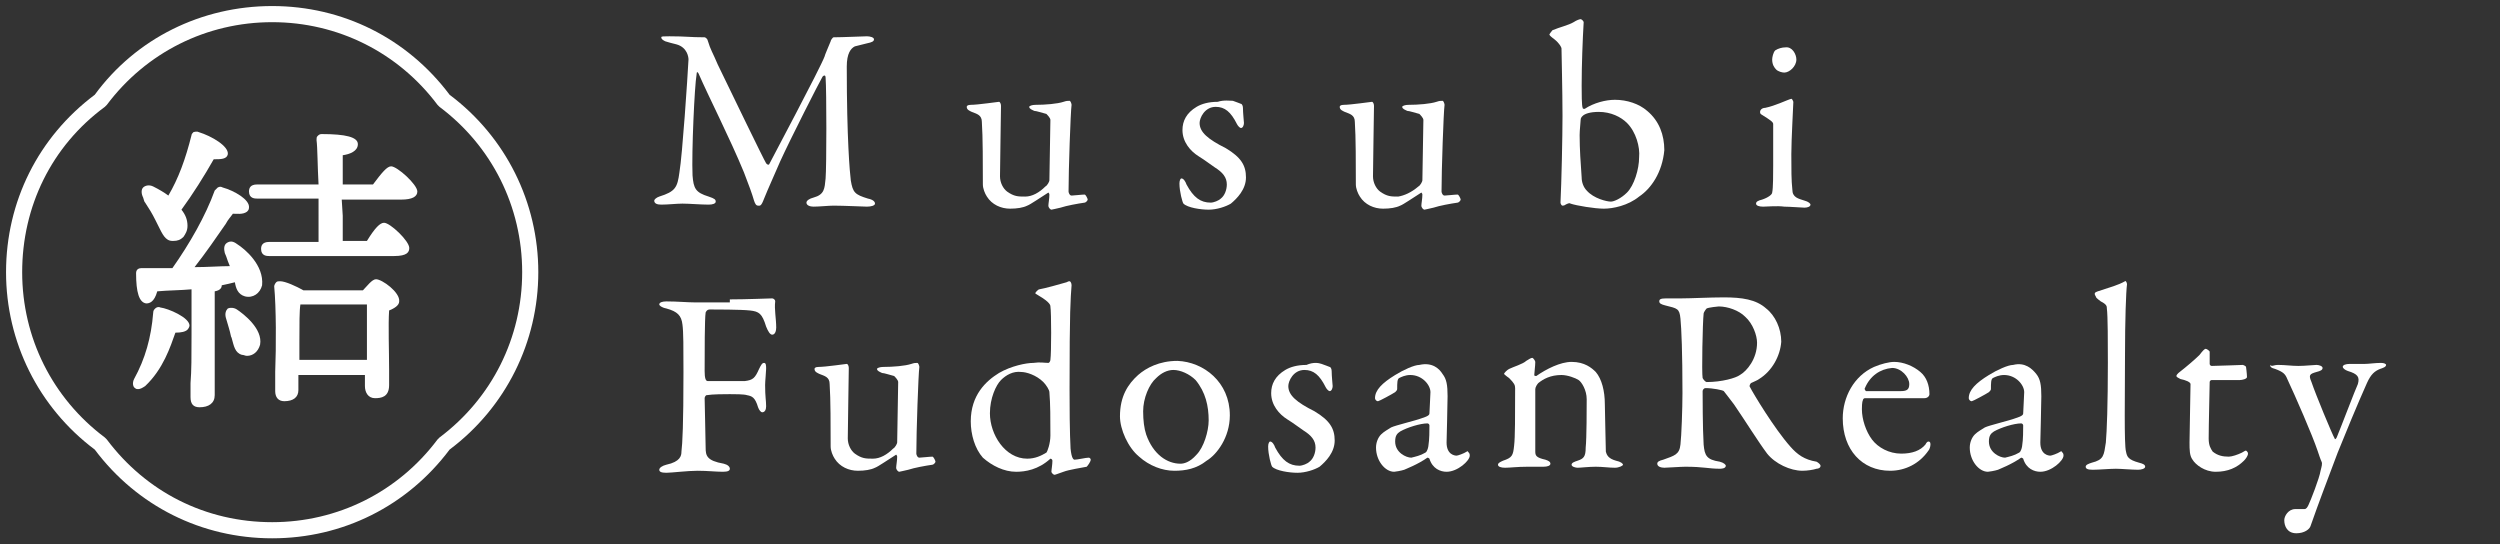
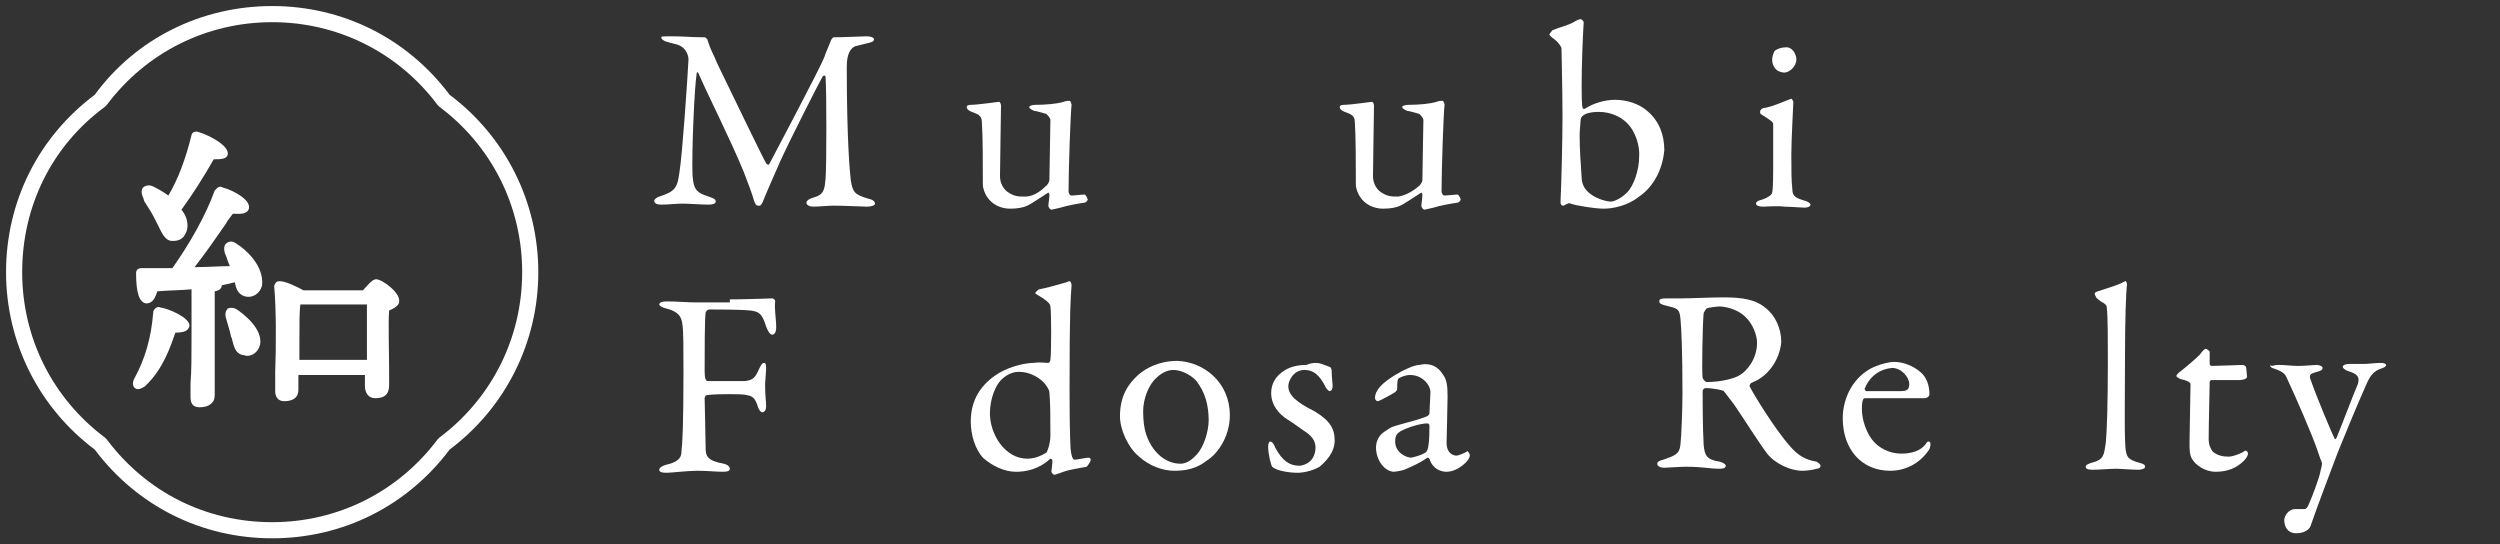
<svg xmlns="http://www.w3.org/2000/svg" version="1.1" id="レイヤー_1" x="0px" y="0px" viewBox="0 0 248 54" style="enable-background:new 0 0 248 54;" xml:space="preserve">
  <rect x="0" y="0" width="248" height="54" fill="#333333" stroke="none" />
  <style type="text/css">
	.st0{fill:#FFFFFF;}
</style>
  <g>
    <g>
      <path class="st0" d="M66.4,3.6c1.7,0,2,0.1,3.5,0.1c0.1,0,0.3,0.2,0.3,0.3c0.3,1,0.5,1.2,1,2.4c1.5,3.1,4.5,9.3,4.8,9.8    c0.1,0.1,0.2,0.2,0.3,0.1c0.2-0.4,5.1-9.6,5.5-10.7c0-0.1,0.4-1,0.6-1.5c0-0.1,0.2-0.4,0.3-0.4c0.9,0,3-0.1,3.3-0.1    s0.7,0.1,0.7,0.3c0,0.2-0.2,0.3-0.7,0.4c-0.4,0.1-0.8,0.2-1.2,0.3c-0.4,0.2-0.8,0.7-0.8,2c0,7.2,0.3,10.5,0.4,11.3    c0.2,1.2,0.4,1.4,1.7,1.8c0.5,0.1,0.7,0.3,0.7,0.5s-0.4,0.3-0.8,0.3c-0.3,0-2.3-0.1-3.3-0.1c-0.5,0-1.4,0.1-2,0.1    c-0.3,0-0.7-0.1-0.7-0.4c0-0.2,0.3-0.4,0.7-0.5c1.1-0.3,1.1-0.9,1.2-1.9c0.1-1.2,0.1-8.7,0-10c0-0.2-0.1-0.3-0.3-0.1    c-0.3,0.5-3.2,6.2-4.2,8.4c-0.6,1.4-1.2,2.7-1.6,3.7c-0.3,0.8-0.4,0.7-0.6,0.7s-0.3-0.2-0.4-0.5c-0.2-0.7-0.5-1.5-1-2.8    c-1.4-3.4-3.5-7.5-4.5-9.8c-0.1-0.2-0.2-0.2-0.2,0.1c-0.2,1.1-0.5,7.7-0.4,10c0.1,1.3,0.3,1.7,1.6,2.1c0.6,0.2,0.7,0.3,0.7,0.5    s-0.3,0.3-0.7,0.3c-0.8,0-1.9-0.1-2.6-0.1c-0.6,0-1.4,0.1-2.1,0.1c-0.4,0-0.7-0.1-0.7-0.4c0-0.1,0.2-0.3,0.5-0.4    c1.6-0.5,1.8-0.9,2-2.4c0.3-1.8,0.8-9.3,0.9-11.2c0-0.2-0.1-1.2-1.2-1.5c-0.4-0.1-0.8-0.2-1.1-0.3c-0.2-0.1-0.4-0.2-0.4-0.4    C65.6,3.6,65.8,3.6,66.4,3.6z" />
      <path class="st0" d="M103.7,18.5c0.2-0.1,0.4-0.5,0.4-0.6l0.1-6c0-0.2-0.3-0.5-0.4-0.6c-0.4-0.1-1-0.3-1.2-0.3    c-0.2-0.1-0.5-0.2-0.5-0.4c0-0.1,0.3-0.2,0.6-0.2c1,0,2.2-0.1,2.8-0.3c0.3-0.1,0.4-0.1,0.6-0.1c0.1,0,0.2,0.3,0.2,0.4    c-0.1,0.7-0.3,6.5-0.3,8.6c0,0.1,0.1,0.4,0.3,0.4c0.2,0,1-0.1,1.3-0.1c0.1,0,0.3,0.4,0.3,0.5s-0.2,0.3-0.3,0.3    c-0.7,0.1-1.8,0.3-2.4,0.5c-0.4,0.1-0.9,0.2-0.9,0.2c-0.1,0-0.3-0.2-0.3-0.4c0-0.2,0.1-0.7,0.1-1.1c0-0.1-0.1-0.2-0.1-0.2    c-0.8,0.5-1.8,1.2-2.1,1.3c-0.4,0.2-1,0.3-1.7,0.3c-0.9,0-1.8-0.4-2.3-1.2c-0.2-0.3-0.4-0.8-0.4-1.2c0-1.9,0-4.8-0.1-6.2    c0-0.7-0.5-0.8-1-1c-0.2-0.1-0.5-0.2-0.5-0.5c0-0.1,0.1-0.2,0.4-0.2c0.7,0,2.7-0.3,2.8-0.3c0.1,0,0.2,0.2,0.2,0.4    c0,0.9-0.1,5.8-0.1,7c0,0.6,0.3,1.2,0.7,1.5c0.7,0.5,1.1,0.5,1.8,0.5S103.1,19.1,103.7,18.5z" />
-       <path class="st0" d="M122.3,10c0.3,0.1,0.8,0.3,0.8,0.3c0.1,0,0.2,0.2,0.2,0.4c0,0.5,0.1,1.4,0.1,1.5c0,0.2-0.1,0.5-0.3,0.5    c-0.1,0-0.3-0.2-0.4-0.4c-0.6-1.2-1.2-1.7-2.1-1.7c-1.1,0-1.6,1.1-1.6,1.6c0,0.9,0.8,1.6,2.6,2.5c1.5,0.9,2,1.7,2,2.9    s-0.9,2.1-1.5,2.6c-0.5,0.3-1.4,0.6-2.2,0.6c-0.8,0-2.1-0.2-2.5-0.6c-0.1-0.1-0.4-1.2-0.4-2c0-0.3,0.1-0.5,0.2-0.5    c0.2,0,0.4,0.3,0.5,0.6c0.7,1.3,1.4,1.8,2.4,1.8c0.3,0,0.8-0.2,1-0.4c0.4-0.3,0.6-0.9,0.6-1.4c0-0.7-0.4-1.2-1.2-1.7    c-0.6-0.4-0.8-0.6-1.6-1.1c-0.8-0.5-1.6-1.4-1.6-2.6c0-0.9,0.4-1.7,1.4-2.3c0.5-0.3,1.2-0.5,2.1-0.5C121.4,9.9,122,10,122.3,10z" />
      <path class="st0" d="M140.7,18.5c0.2-0.1,0.4-0.5,0.4-0.6l0.1-6c0-0.2-0.3-0.5-0.4-0.6c-0.4-0.1-1-0.3-1.2-0.3    c-0.2-0.1-0.5-0.2-0.5-0.4c0-0.1,0.3-0.2,0.6-0.2c1,0,2.2-0.1,2.8-0.3c0.3-0.1,0.4-0.1,0.6-0.1c0.1,0,0.2,0.3,0.2,0.4    c-0.1,0.7-0.3,6.5-0.3,8.6c0,0.1,0.1,0.4,0.3,0.4s1-0.1,1.3-0.1c0.1,0,0.3,0.4,0.3,0.5s-0.2,0.3-0.3,0.3c-0.7,0.1-1.8,0.3-2.4,0.5    c-0.4,0.1-0.9,0.2-0.9,0.2c-0.1,0-0.3-0.2-0.3-0.4c0-0.2,0.1-0.7,0.1-1.1c0-0.1-0.1-0.2-0.1-0.2c-0.8,0.5-1.8,1.2-2.1,1.3    c-0.4,0.2-1,0.3-1.7,0.3c-0.9,0-1.8-0.4-2.3-1.2c-0.2-0.3-0.4-0.8-0.4-1.2c0-1.9,0-4.8-0.1-6.2c0-0.7-0.5-0.8-1-1    c-0.2-0.1-0.5-0.2-0.5-0.5c0-0.1,0.1-0.2,0.4-0.2c0.7,0,2.7-0.3,2.8-0.3s0.2,0.2,0.2,0.4c0,0.9-0.1,5.8-0.1,7    c0,0.6,0.3,1.2,0.7,1.5c0.7,0.5,1.1,0.5,1.8,0.5C139.3,19.4,140,19.1,140.7,18.5z" />
      <path class="st0" d="M162.6,19.5c-1.1,0.9-2.6,1.2-3.5,1.2s-2.7-0.3-3.3-0.5c-0.1-0.1-0.3,0-0.5,0.1c-0.1,0.1-0.3,0.1-0.3,0.1    c-0.1,0-0.2-0.2-0.2-0.3c0.1-2,0.2-6.5,0.2-8.6c0-2.5-0.1-6.3-0.1-6.7c0-0.1-0.2-0.5-0.7-0.9c-0.4-0.3-0.5-0.4-0.5-0.5    c0,0,0.2-0.3,0.3-0.4c0.7-0.3,1.6-0.5,2.1-0.8c0.3-0.2,0.6-0.3,0.7-0.3c0.1,0,0.3,0.2,0.3,0.3c-0.1,1.7-0.2,4.2-0.2,6.3    c0,0.7,0,2,0.1,2.2c0,0.1,0.1,0.1,0.2,0.1c0.9-0.6,2.1-0.9,3-0.9c1.2,0,2.4,0.4,3.2,1.1c1.2,1,1.7,2.4,1.7,3.9    C164.9,17.1,163.8,18.7,162.6,19.5z M161.4,12.2c-0.6-0.6-1.6-1.1-2.8-1.1c-0.9,0-1.4,0.2-1.6,0.4c-0.1,0.1-0.2,0.2-0.2,0.4    s-0.1,1-0.1,1.5c0,1.4,0.1,2.8,0.2,4.2c0,0.5,0.2,1,0.5,1.3c0.7,0.8,2,1.1,2.4,1.1c0.3,0,1-0.3,1.6-0.9c0.7-0.7,1.2-2.3,1.2-3.5    C162.7,14.6,162.3,13.1,161.4,12.2z" />
      <path class="st0" d="M174.9,20.5c-0.4,0-0.7-0.1-0.7-0.3c0-0.2,0.2-0.3,0.6-0.4c0.6-0.2,1-0.5,1-0.7c0.1-0.4,0.1-1.9,0.1-2.7    c0-0.8,0-3.7,0-4.1c0-0.2-0.3-0.4-1.1-0.9c-0.2-0.1-0.2-0.2-0.2-0.3c0-0.2,0.2-0.4,0.5-0.4c1-0.2,2.2-0.8,2.6-0.9    c0.1,0,0.2,0.3,0.2,0.3c0,0.3-0.2,3.7-0.2,5.2s0,2.6,0.1,3.5c0,0.8,0.6,0.9,1.2,1.1c0.4,0.1,0.6,0.3,0.6,0.4    c0,0.2-0.3,0.3-0.6,0.3c-0.2,0-1.5-0.1-2-0.1C176.3,20.4,175.3,20.5,174.9,20.5z M178.2,5.9c0,0.7-0.7,1.3-1.2,1.3    c-0.2,0-0.6-0.1-0.8-0.3c-0.2-0.2-0.4-0.5-0.4-1c0-0.2,0.1-0.7,0.3-0.9c0.3-0.2,0.7-0.3,1-0.3C177.8,4.6,178.2,5.4,178.2,5.9z" />
      <path class="st0" d="M72.4,29.7c1.6,0,4-0.1,4.2-0.1c0.1,0,0.3,0.1,0.3,0.3c-0.1,0.8,0.1,1.7,0.1,2.6c0,0.3-0.1,0.7-0.4,0.7    c-0.2,0-0.4-0.3-0.6-0.8c-0.4-1.3-0.7-1.5-1.6-1.6s-3.5-0.1-4-0.1C70.1,30.7,70,31,70,31c-0.1,0.6-0.1,4-0.1,5.8    c0,0.7,0.1,1,0.3,1c1,0,3.1,0,3.7,0c0.8-0.1,1-0.3,1.4-1.2c0.2-0.4,0.3-0.6,0.5-0.6s0.2,0.3,0.2,0.6s-0.1,1.2-0.1,1.6    c0,1.2,0.1,1.5,0.1,2.1c0,0.3-0.1,0.6-0.4,0.6c-0.1,0-0.3-0.2-0.4-0.5c-0.3-1-0.6-1.1-1.1-1.2c-0.3-0.1-1.2-0.1-1.7-0.1    s-1.7,0-2.3,0.1c-0.1,0-0.2,0.2-0.2,0.3c0,0.5,0.1,4.1,0.1,4.9c0,0.8,0.1,1.3,1.8,1.6c0.4,0.1,0.6,0.3,0.6,0.5s-0.2,0.3-0.7,0.3    c-0.7,0-1.5-0.1-2.5-0.1s-2.6,0.2-3.1,0.2s-0.7-0.1-0.7-0.3s0.3-0.4,0.7-0.5c1.4-0.3,1.5-0.9,1.5-1.3c0.1-0.8,0.2-2.7,0.2-7.9    c0-2.4,0-4-0.1-4.7c-0.1-0.9-0.5-1.3-1.6-1.6c-0.5-0.1-0.7-0.3-0.7-0.4c0-0.2,0.3-0.3,0.7-0.3c1.1,0,2.1,0.1,2.9,0.1h3.4V29.7z" />
-       <path class="st0" d="M88.6,44.5c0.2-0.1,0.4-0.5,0.4-0.6l0.1-6c0-0.2-0.3-0.5-0.4-0.6c-0.4-0.1-1-0.3-1.2-0.3    c-0.2-0.1-0.5-0.2-0.5-0.4c0-0.1,0.3-0.2,0.6-0.2c1,0,2.2-0.1,2.8-0.3C90.7,36,90.8,36,91,36c0.1,0,0.2,0.3,0.2,0.4    c-0.1,0.7-0.3,6.5-0.3,8.6c0,0.1,0.1,0.4,0.3,0.4c0.2,0,1-0.1,1.3-0.1c0.1,0,0.3,0.4,0.3,0.5s-0.2,0.3-0.3,0.3    c-0.7,0.1-1.8,0.3-2.4,0.5c-0.4,0.1-0.9,0.2-0.9,0.2c-0.1,0-0.3-0.2-0.3-0.4s0.1-0.7,0.1-1.1c0-0.1-0.1-0.2-0.1-0.2    c-0.8,0.5-1.8,1.2-2.1,1.3c-0.4,0.2-1,0.3-1.7,0.3c-0.9,0-1.8-0.4-2.3-1.2c-0.2-0.3-0.4-0.8-0.4-1.2c0-1.9,0-4.8-0.1-6.2    c0-0.7-0.5-0.8-1-1c-0.2-0.1-0.5-0.2-0.5-0.5c0-0.1,0.1-0.2,0.4-0.2c0.7,0,2.7-0.3,2.8-0.3c0.1,0,0.2,0.2,0.2,0.4    c0,0.9-0.1,5.8-0.1,7c0,0.6,0.3,1.2,0.7,1.5c0.7,0.5,1.1,0.5,1.8,0.5S88,45.1,88.6,44.5z" />
      <path class="st0" d="M104,36c0.1,0,0.2-0.2,0.2-0.3c0.1-0.7,0.1-4.7,0-5.3c0-0.1,0-0.4-1.2-1.1c-0.2-0.1-0.3-0.2-0.3-0.2    c0-0.1,0.3-0.4,0.4-0.4c0.6-0.1,2-0.5,2.7-0.7c0.2-0.1,0.2-0.1,0.3-0.1c0.1,0,0.2,0.2,0.2,0.4c-0.1,1.4-0.2,2.3-0.2,10.3    c0,5,0.1,5.4,0.1,5.9c0.1,1,0.3,1.1,0.4,1.1c0.3,0,1.1-0.2,1.4-0.2c0.1,0,0.2,0.1,0.2,0.2c0,0.2-0.3,0.6-0.4,0.7    c-0.5,0.1-1.8,0.3-2.3,0.5c-0.6,0.2-0.8,0.3-0.9,0.3s-0.3-0.2-0.3-0.3c0-0.2,0.1-0.7,0.1-1.1c0-0.1-0.1-0.2-0.2-0.2    c-1.2,1.1-2.5,1.3-3.4,1.3c-1.2,0-2.4-0.6-3.3-1.4c-0.8-0.9-1.2-2.3-1.2-3.6c0-2.6,1.5-4,2.8-4.8c1.2-0.7,2.7-1,3.4-1    C103.2,35.9,103.6,36,104,36z M99.3,37.7c-0.5,0.5-1.1,1.8-1.1,3.3c0,2.1,1.5,4.5,3.7,4.5c0.8,0,1.4-0.3,1.9-0.6    c0.1-0.1,0.4-0.9,0.4-1.7c0-1.7,0-3.1-0.1-4.3c0-0.2-0.3-0.7-0.6-1c-0.7-0.7-1.7-1-2.2-1C100.5,36.8,99.8,37.2,99.3,37.7z" />
      <path class="st0" d="M122,41.2c0,2.2-1.3,3.9-2.3,4.5c-1,0.8-2.1,1-3.2,1c-1.2,0-2.5-0.5-3.5-1.4c-1.1-0.9-1.9-2.7-1.9-4    c0-2,0.8-3.2,1.8-4.1c0.8-0.7,2.1-1.4,3.9-1.4C119.4,35.9,122,37.9,122,41.2z M114.7,37.5c-0.7,0.6-1.3,2-1.3,3.3    c0,0.9,0.1,1.7,0.3,2.3c0.7,2,2.1,2.9,3.4,2.9c0.3,0,0.9-0.1,1.6-0.9c0.7-0.7,1.2-2.3,1.2-3.4c0-1.4-0.3-2.8-1.3-4    c-0.6-0.6-1.5-1-2.2-1C115.8,36.7,115.2,37,114.7,37.5z" />
      <path class="st0" d="M131.1,36.1c0.3,0.1,0.8,0.3,0.8,0.3c0.1,0,0.2,0.2,0.2,0.4c0,0.5,0.1,1.4,0.1,1.5c0,0.2-0.1,0.5-0.3,0.5    c-0.1,0-0.3-0.2-0.4-0.4c-0.6-1.2-1.2-1.7-2.1-1.7c-1.1,0-1.6,1.1-1.6,1.6c0,0.9,0.8,1.6,2.6,2.5c1.5,0.9,2,1.7,2,2.9    s-0.9,2.1-1.5,2.6c-0.5,0.3-1.4,0.6-2.2,0.6s-2.1-0.2-2.5-0.6c-0.1-0.1-0.4-1.2-0.4-2c0-0.3,0.1-0.5,0.2-0.5    c0.2,0,0.4,0.3,0.5,0.6c0.7,1.3,1.4,1.8,2.4,1.8c0.3,0,0.8-0.2,1-0.4c0.4-0.3,0.6-0.9,0.6-1.4c0-0.7-0.4-1.2-1.2-1.7    c-0.6-0.4-0.8-0.6-1.6-1.1c-0.8-0.5-1.6-1.4-1.6-2.6c0-0.9,0.4-1.7,1.4-2.3c0.5-0.3,1.2-0.5,2.1-0.5    C130.3,35.9,130.8,36,131.1,36.1z" />
      <path class="st0" d="M143.1,37.1c0.4,0.5,0.5,1.1,0.5,2.2c0,1-0.1,4.3-0.1,4.6c0,1.2,0.8,1.3,1,1.3c0.1,0,0.7-0.2,1-0.4    c0.1-0.1,0.1,0,0.2,0.1c0.1,0.1,0.1,0.2,0.1,0.3c0,0.5-1.2,1.6-2.3,1.6c-0.6,0-1.4-0.3-1.7-1.3c0,0-0.1-0.1-0.2-0.1    c-1,0.7-2.1,1.1-2.3,1.2c-0.3,0.1-0.9,0.2-1,0.2c-0.9,0-1.8-1.1-1.8-2.4c0-0.5,0.2-1,0.5-1.3s0.7-0.5,1-0.7c0.4-0.2,2.5-0.7,3-0.9    c0.6-0.2,0.8-0.3,0.8-0.5s0.1-1.8,0.1-2.1c0-0.7-0.8-1.7-2-1.7c-0.5,0-0.9,0.2-1.1,0.3c-0.2,0.1-0.2,0.5-0.2,1.1    c0,0.1-0.1,0.2-0.2,0.3c-0.3,0.2-1.6,0.9-1.7,0.9c-0.2,0-0.3-0.2-0.3-0.3c0-0.8,0.7-1.5,2-2.3c0.8-0.5,1.9-1,2.4-1    C142.1,35.9,142.8,36.6,143.1,37.1z M141.4,44.9c0.2-0.1,0.3-0.6,0.3-0.7c0.1-0.6,0.1-1.5,0.1-2c0-0.1-0.1-0.2-0.2-0.2    c-0.7,0-2,0.4-2.7,0.8c-0.3,0.2-0.5,0.4-0.5,1c0,1.1,1.1,1.6,1.6,1.6C140.4,45.3,140.9,45.2,141.4,44.9z" />
-       <path class="st0" d="M149.7,36.6c0.4-0.2,1.4-0.5,1.7-0.8c0.3-0.2,0.5-0.3,0.6-0.3s0.3,0.3,0.3,0.4c0,0.4-0.1,1.1-0.1,1.3    c0,0.1,0.1,0.1,0.2,0.1c1-0.7,2.4-1.4,3.5-1.4c1.3,0,2,0.6,2.4,1c0.6,0.7,0.9,1.9,0.9,3.2c0,0.5,0.1,4.4,0.1,4.7    c0.1,0.4,0.3,0.7,1,0.9c0.5,0.1,0.7,0.3,0.7,0.4s-0.4,0.3-0.8,0.3c-0.6,0-1.2-0.1-1.9-0.1s-1.5,0.1-1.8,0.1    c-0.2,0-0.6-0.1-0.6-0.3s0.3-0.3,0.6-0.4c0.6-0.2,0.8-0.4,0.8-1.3c0.1-0.9,0.1-4,0.1-4.8c0-0.9-0.5-1.7-0.8-1.9s-1.1-0.5-1.7-0.5    c-1.1,0-1.8,0.4-2.3,0.8c-0.1,0.1-0.3,0.4-0.3,0.6c0,0.3,0,5.9,0,6.2c0,0.4,0.1,0.6,1,0.8c0.3,0.1,0.5,0.2,0.5,0.4    s-0.3,0.3-0.7,0.3c-0.3,0-1,0-1.6,0c-1,0-1.7,0.1-2.2,0.1c-0.4,0-0.7-0.1-0.7-0.3s0.3-0.3,0.5-0.4c0.9-0.3,1-0.5,1.1-1.5    c0.1-0.8,0.1-3,0.1-5.7c0-0.3-0.1-0.5-0.6-1c-0.3-0.2-0.5-0.4-0.5-0.4C149.2,37,149.5,36.7,149.7,36.6z" />
      <path class="st0" d="M174.5,37.6c-0.1,0.1-0.6,0.3-0.8,0.4c-0.1,0.1-0.2,0.3-0.1,0.4c0.3,0.6,2.4,4.1,4,5.9    c0.7,0.8,1.4,1.3,2.6,1.5c0.2,0.1,0.4,0.3,0.4,0.4c0,0.2-0.2,0.3-0.4,0.3c-0.3,0.1-0.9,0.2-1.4,0.2c-1.2,0-2.7-0.7-3.5-1.7    c-0.9-1.2-2.2-3.3-3.3-4.9c-0.4-0.5-0.9-1.2-1-1.3s-1.1-0.3-1.8-0.3c-0.2,0-0.3,0.2-0.3,0.3c0,0.4,0,3.7,0.1,5.3    c0.1,1.1,0.3,1.5,1.6,1.7c0.4,0.1,0.6,0.3,0.6,0.4c0,0.3-0.5,0.3-0.6,0.3c-1.1,0-1.6-0.2-3.4-0.2c-0.5,0-1.8,0.1-2.1,0.1    s-0.7-0.1-0.7-0.4c0-0.2,0.2-0.3,0.6-0.4c1.1-0.4,1.6-0.5,1.7-1.5c0.1-0.8,0.2-3.6,0.2-5.1c0-4-0.1-6.4-0.2-7.4    c-0.1-1-0.3-1-1.5-1.3c-0.4-0.1-0.6-0.2-0.6-0.4c0-0.2,0.1-0.3,0.7-0.3c0.8,0,0.9,0,1.5,0c1,0,2.8-0.1,4.2-0.1    c1.8,0,3.2,0.2,4.2,1.1c0.9,0.7,1.5,2,1.5,3.3C176.6,35.3,175.8,36.8,174.5,37.6z M173.1,31.4c-0.6-0.6-1.7-1-2.6-1    c-0.1,0-1,0.1-1.2,0.2c-0.1,0.1-0.3,0.4-0.3,0.5c-0.1,0.9-0.2,5.9-0.1,6.4c0.1,0.2,0.3,0.4,0.4,0.4c1.5,0,2.9-0.4,3.3-0.7    c0.7-0.4,1.7-1.6,1.7-3.2C174.3,33.3,173.9,32.1,173.1,31.4z" />
      <path class="st0" d="M190.5,36.9c0.6,0.5,0.9,1.3,0.9,2.2c0,0.2-0.2,0.4-0.5,0.4s-4.7,0-5.9,0c-0.1,0-0.2,0.1-0.2,0.2    c-0.1,0.2-0.1,0.7-0.1,0.9c0,1,0.4,2.2,1,3s1.7,1.4,2.9,1.4c1.1,0,1.9-0.3,2.4-0.9c0.1-0.2,0.2-0.3,0.3-0.3c0.2,0,0.2,0.2,0.2,0.3    c0,0.2-0.1,0.5-0.2,0.6c-0.9,1.3-2.3,2-3.8,2c-2.8,0-4.7-2.1-4.7-5.2c0-2.1,1.1-4.2,3.1-5.1c0.7-0.3,1.5-0.5,2-0.5    C188.8,35.9,189.8,36.3,190.5,36.9z M185,38.5c-0.1,0.1,0.1,0.3,0.1,0.3c0.7,0,2.1,0,3.4,0c0.6,0,0.9-0.1,0.9-0.7    c0-0.7-0.8-1.6-1.7-1.6C186.5,36.6,185.5,37.3,185,38.5z" />
-       <path class="st0" d="M202,37.1c0.4,0.5,0.5,1.1,0.5,2.2c0,1-0.1,4.3-0.1,4.6c0,1.2,0.8,1.3,1,1.3c0.1,0,0.7-0.2,1-0.4    c0.1-0.1,0.1,0,0.2,0.1c0.1,0.1,0.1,0.2,0.1,0.3c0,0.5-1.2,1.6-2.3,1.6c-0.6,0-1.4-0.3-1.7-1.3c0,0-0.1-0.1-0.2-0.1    c-1,0.7-2.1,1.1-2.3,1.2c-0.3,0.1-0.9,0.2-1,0.2c-0.9,0-1.8-1.1-1.8-2.4c0-0.5,0.2-1,0.5-1.3s0.7-0.5,1-0.7c0.4-0.2,2.5-0.7,3-0.9    c0.6-0.2,0.8-0.3,0.8-0.5s0.1-1.8,0.1-2.1c0-0.7-0.8-1.7-2-1.7c-0.5,0-0.9,0.2-1.1,0.3c-0.2,0.1-0.2,0.5-0.2,1.1    c0,0.1-0.1,0.2-0.2,0.3c-0.3,0.2-1.6,0.9-1.7,0.9c-0.2,0-0.3-0.2-0.3-0.3c0-0.8,0.7-1.5,2-2.3c0.8-0.5,1.9-1,2.4-1    C200.9,35.9,201.6,36.6,202,37.1z M200.3,44.9c0.2-0.1,0.3-0.6,0.3-0.7c0.1-0.6,0.1-1.5,0.1-2c0-0.1-0.1-0.2-0.2-0.2    c-0.7,0-2,0.4-2.7,0.8c-0.3,0.2-0.5,0.4-0.5,1c0,1.1,1.1,1.6,1.6,1.6C199.3,45.3,199.8,45.2,200.3,44.9z" />
      <path class="st0" d="M208.1,28.9c1.2-0.4,2-0.6,2.7-1c0.1-0.1,0.2,0.2,0.2,0.3c-0.1,0.7-0.2,3.6-0.2,7.1c0,3.8-0.1,8.8,0.1,9.5    c0.1,0.5,0.2,0.8,1.3,1.1c0.4,0.1,0.6,0.2,0.6,0.4s-0.4,0.3-0.7,0.3c-0.6,0-1.7-0.1-2.2-0.1c-0.6,0-1.7,0.1-2.3,0.1    c-0.5,0-0.7-0.1-0.7-0.3s0.3-0.3,0.6-0.4c1.2-0.3,1.2-0.7,1.4-2c0.1-1.1,0.2-3.8,0.2-7.9c0-1.9,0-4.7-0.1-5.4c0-0.2,0-0.4-0.6-0.7    c-0.4-0.3-0.5-0.4-0.5-0.5C207.7,29.1,207.8,29,208.1,28.9z" />
      <path class="st0" d="M222.5,36.2c0,0,0.3,0.1,0.3,0.2c0-0.1,0.1,0.7,0.1,1c0,0.2-0.5,0.3-0.7,0.3c-0.1,0-2.6,0-2.8,0    c-0.1,0-0.2,0.1-0.2,0.2c0,0.5-0.1,4.3-0.1,5.6c0,0.7,0.2,1,0.4,1.3c0.5,0.4,1,0.5,1.6,0.5c0.3,0,0.9-0.2,1.3-0.4    c0.2-0.1,0.3-0.2,0.4-0.2c0,0,0.2,0.1,0.2,0.3s-0.2,0.5-0.4,0.7c-0.7,0.7-1.6,1.1-2.8,1.1c-1.1,0-2-0.7-2.3-1.2    c-0.3-0.4-0.3-1-0.3-1.7c0-1,0.1-4.9,0.1-5.8c0-0.2-0.5-0.4-1-0.5c-0.2-0.1-0.4-0.2-0.4-0.3s0.1-0.2,0.2-0.3    c0.9-0.7,1.7-1.4,2.1-1.8c0.3-0.4,0.5-0.6,0.6-0.6s0.4,0.2,0.4,0.3s0,0.5,0,1.2c0,0.1,0.1,0.2,0.2,0.2    C219.9,36.3,222.4,36.2,222.5,36.2z" />
      <path class="st0" d="M226,36.2c0.7,0,1.3,0.1,2,0.1s1.5-0.1,1.8-0.1c0.2,0,0.6,0.1,0.6,0.3s-0.2,0.3-0.6,0.4    c-0.7,0.2-0.8,0.3-0.5,1c0.4,1.2,2.1,5.3,2.3,5.6c0,0.1,0.1,0.1,0.2-0.1c0.3-0.7,1.9-4.9,2.1-5.3c0.2-0.7,0-1-1-1.3    c-0.3-0.1-0.5-0.3-0.5-0.4c0-0.2,0.3-0.3,0.7-0.3c0.5,0,1.2,0,1.5,0c0.4,0,1-0.1,1.6-0.1c0.3,0,0.5,0.1,0.5,0.2    c0,0.2-0.3,0.3-0.6,0.4c-0.5,0.2-0.9,0.5-1.3,1.4c-0.9,2-2.3,5.4-2.9,6.9c-0.9,2.4-1.9,5-2.7,7.3c-0.1,0.3-0.6,0.7-1.4,0.7    c-0.9,0-1.2-0.7-1.2-1.3c0-0.4,0.4-1.1,1.1-1.1c0.1,0,0.7,0,0.9,0s0.3-0.2,0.4-0.4c0.2-0.4,1.1-2.7,1.2-3.4    c0.1-0.4,0.2-0.7,0.1-0.9c-0.1-0.2-0.3-0.8-0.4-1.1c-0.5-1.5-2.2-5.4-3-7.1c-0.2-0.5-0.4-0.7-1.2-1c-0.4-0.1-0.5-0.2-0.5-0.4    C225.4,36.4,225.5,36.2,226,36.2z" />
    </g>
  </g>
  <g>
    <path class="st0" d="M15.9,30.5c-0.2-0.1-0.4,0-0.5,0.1s-0.2,0.2-0.2,0.4c-0.2,2.5-0.8,4.6-1.9,6.6c-0.2,0.4-0.1,0.8,0.1,0.9   c0.1,0.1,0.2,0.1,0.3,0.1c0.2,0,0.4-0.1,0.7-0.3c1.8-1.7,2.5-3.9,3-5.3c0.6,0,1-0.1,1.2-0.3c0.1-0.1,0.2-0.3,0.2-0.4   C18.8,31.5,16.7,30.6,15.9,30.5z" />
    <path class="st0" d="M23.5,30.7c-0.3-0.2-0.7-0.2-0.9-0.1c-0.2,0.2-0.3,0.5-0.2,0.9c0.2,0.7,0.4,1.3,0.5,1.8c0,0.1,0.1,0.2,0.1,0.3   c0.2,0.7,0.3,1.4,1,1.6c0.2,0,0.3,0.1,0.5,0.1c0.6,0,1.1-0.4,1.3-1.1l0,0C26.1,32.6,24.1,31.1,23.5,30.7z" />
    <path class="st0" d="M14.4,20.1c0.4,0.6,0.7,1.1,1,1.7c0.1,0.2,0.2,0.4,0.3,0.6c0.4,0.8,0.7,1.5,1.4,1.5c0,0,0,0,0.1,0   c0.4,0,0.7-0.1,1-0.4c0.2-0.3,0.4-0.6,0.4-1.1c0-0.6-0.2-1.1-0.6-1.6c1.1-1.5,2.3-3.4,3.2-5c0.7,0,1.3,0,1.4-0.5   c0.1-0.8-1.6-1.8-2.9-2.2c-0.2-0.1-0.4,0-0.5,0c-0.1,0.1-0.2,0.2-0.2,0.3c-0.6,2.4-1.3,4.3-2.3,6c-0.4-0.3-0.9-0.6-1.5-0.9   c-0.4-0.2-0.8-0.1-1,0.1s-0.2,0.6,0,1C14.3,19.9,14.3,20,14.4,20.1z" />
-     <path class="st0" d="M33.9,19.8h5.9c1.1,0,1.6-0.3,1.6-0.8c0-0.7-2-2.5-2.6-2.5c-0.4,0-0.9,0.6-1.8,1.8h-3c0-0.5,0-1,0-1.5   c0-0.6,0-1.2,0-1.4c0.7-0.1,1.5-0.4,1.5-1.1c0-0.7-1.2-1-3.6-1c-0.2,0-0.3,0.1-0.4,0.2c-0.1,0.1-0.1,0.2-0.1,0.4   c0.1,0.7,0.1,2.7,0.2,4.4l0,0h-6.1c-0.7,0-0.8,0.4-0.8,0.7c0,0.7,0.6,0.7,0.8,0.7h6.1V24h-4.9c-0.7,0-0.8,0.4-0.8,0.7   c0,0.7,0.6,0.7,0.8,0.7h12.4c1.3,0,1.5-0.4,1.5-0.8c0-0.7-1.9-2.5-2.5-2.5c-0.4,0-0.9,0.5-1.7,1.8H34c0-0.9,0-2,0-2.5L33.9,19.8   L33.9,19.8z" />
    <path class="st0" d="M37.3,27.7c-0.4,0-0.9,0.7-1.3,1.1h-5.9c-0.7-0.4-1.8-0.9-2.3-0.9c-0.2,0-0.3,0-0.4,0.1s-0.2,0.3-0.2,0.4   c0.2,2.1,0.2,6,0.1,8.5c0,0.8,0,1.4,0,1.9c0,0.6,0.3,1,0.9,1c0.9,0,1.4-0.4,1.4-1.1v-1.5h6.6v1.1c0,0.6,0.3,1.2,1,1.2   c0.6,0,1.4-0.1,1.4-1.3c0-0.3,0-0.8,0-1.5c0-1.8-0.1-4.5,0-5.9c0.5-0.2,1-0.5,1-0.9C39.7,29,37.9,27.7,37.3,27.7z M36.4,30.2   c0,0.5,0,1.3,0,2.1c0,1.1,0,2.3,0,3.4h-6.7V34c0-1.9,0-3.2,0.1-3.8H30C30,30.2,36.4,30.2,36.4,30.2z" />
    <path class="st0" d="M23.5,24.2c-0.4-0.3-0.7-0.3-1-0.1c-0.3,0.2-0.3,0.6-0.2,1c0.1,0.2,0.2,0.5,0.3,0.8c0.1,0.2,0.1,0.3,0.2,0.5   c-1,0-2.2,0.1-3.5,0.1c1.1-1.4,2.2-3,3.1-4.3c0.2-0.4,0.5-0.7,0.7-1c0.4,0,1,0.1,1.4-0.2c0.1-0.1,0.2-0.2,0.2-0.4   c0.1-0.8-1.5-1.7-2.6-2c-0.2-0.1-0.3-0.1-0.5,0c-0.1,0.1-0.2,0.2-0.3,0.3c-0.9,2.5-2.5,5.3-4.2,7.7c-1,0-2,0-3.1,0   c-0.2,0-0.5,0.1-0.5,0.5c0,1.9,0.3,2.9,1,3c0.3,0,0.8-0.1,1.1-1.2c1.1-0.1,2.3-0.1,3.4-0.2v4.5c0,2.1,0,3.6-0.1,4.8   c0,0.6,0,1.1,0,1.4c0,0.7,0.3,1,0.9,1c0.9,0,1.5-0.4,1.5-1.2c0-0.3,0-0.7,0-1.3c0-1.1,0-2.7,0-4.7v-4.3c0.6-0.1,0.7-0.4,0.7-0.6   c0.5-0.1,0.9-0.2,1.3-0.3c0.1,0.6,0.3,1.2,1,1.4c0.8,0.2,1.5-0.3,1.7-1.1C26.2,26.3,24.3,24.7,23.5,24.2z" />
  </g>
  <path class="st0" d="M27,53.4c-7,0-13.4-3.2-17.6-8.8C3.8,40.4,0.6,33.9,0.6,27c0-7,3.2-13.4,8.8-17.6C13.5,3.8,20,0.6,27,0.6  s13.4,3.2,17.6,8.8c5.6,4.2,8.8,10.7,8.8,17.6s-3.2,13.4-8.8,17.6C40.4,50.2,34,53.4,27,53.4z M27,2.2c-6.5,0-12.5,3-16.4,8.2  l-0.1,0.1l-0.1,0.1C5.1,14.5,2.2,20.5,2.2,27s3,12.5,8.2,16.4l0.1,0.1l0.1,0.1c3.9,5.2,9.8,8.2,16.4,8.2c6.5,0,12.5-3,16.4-8.2  l0.1-0.1l0.1-0.1c5.2-3.9,8.2-9.9,8.2-16.4s-3-12.5-8.2-16.4l-0.1-0.1l-0.1-0.1C39.5,5.2,33.5,2.2,27,2.2z" />
</svg>